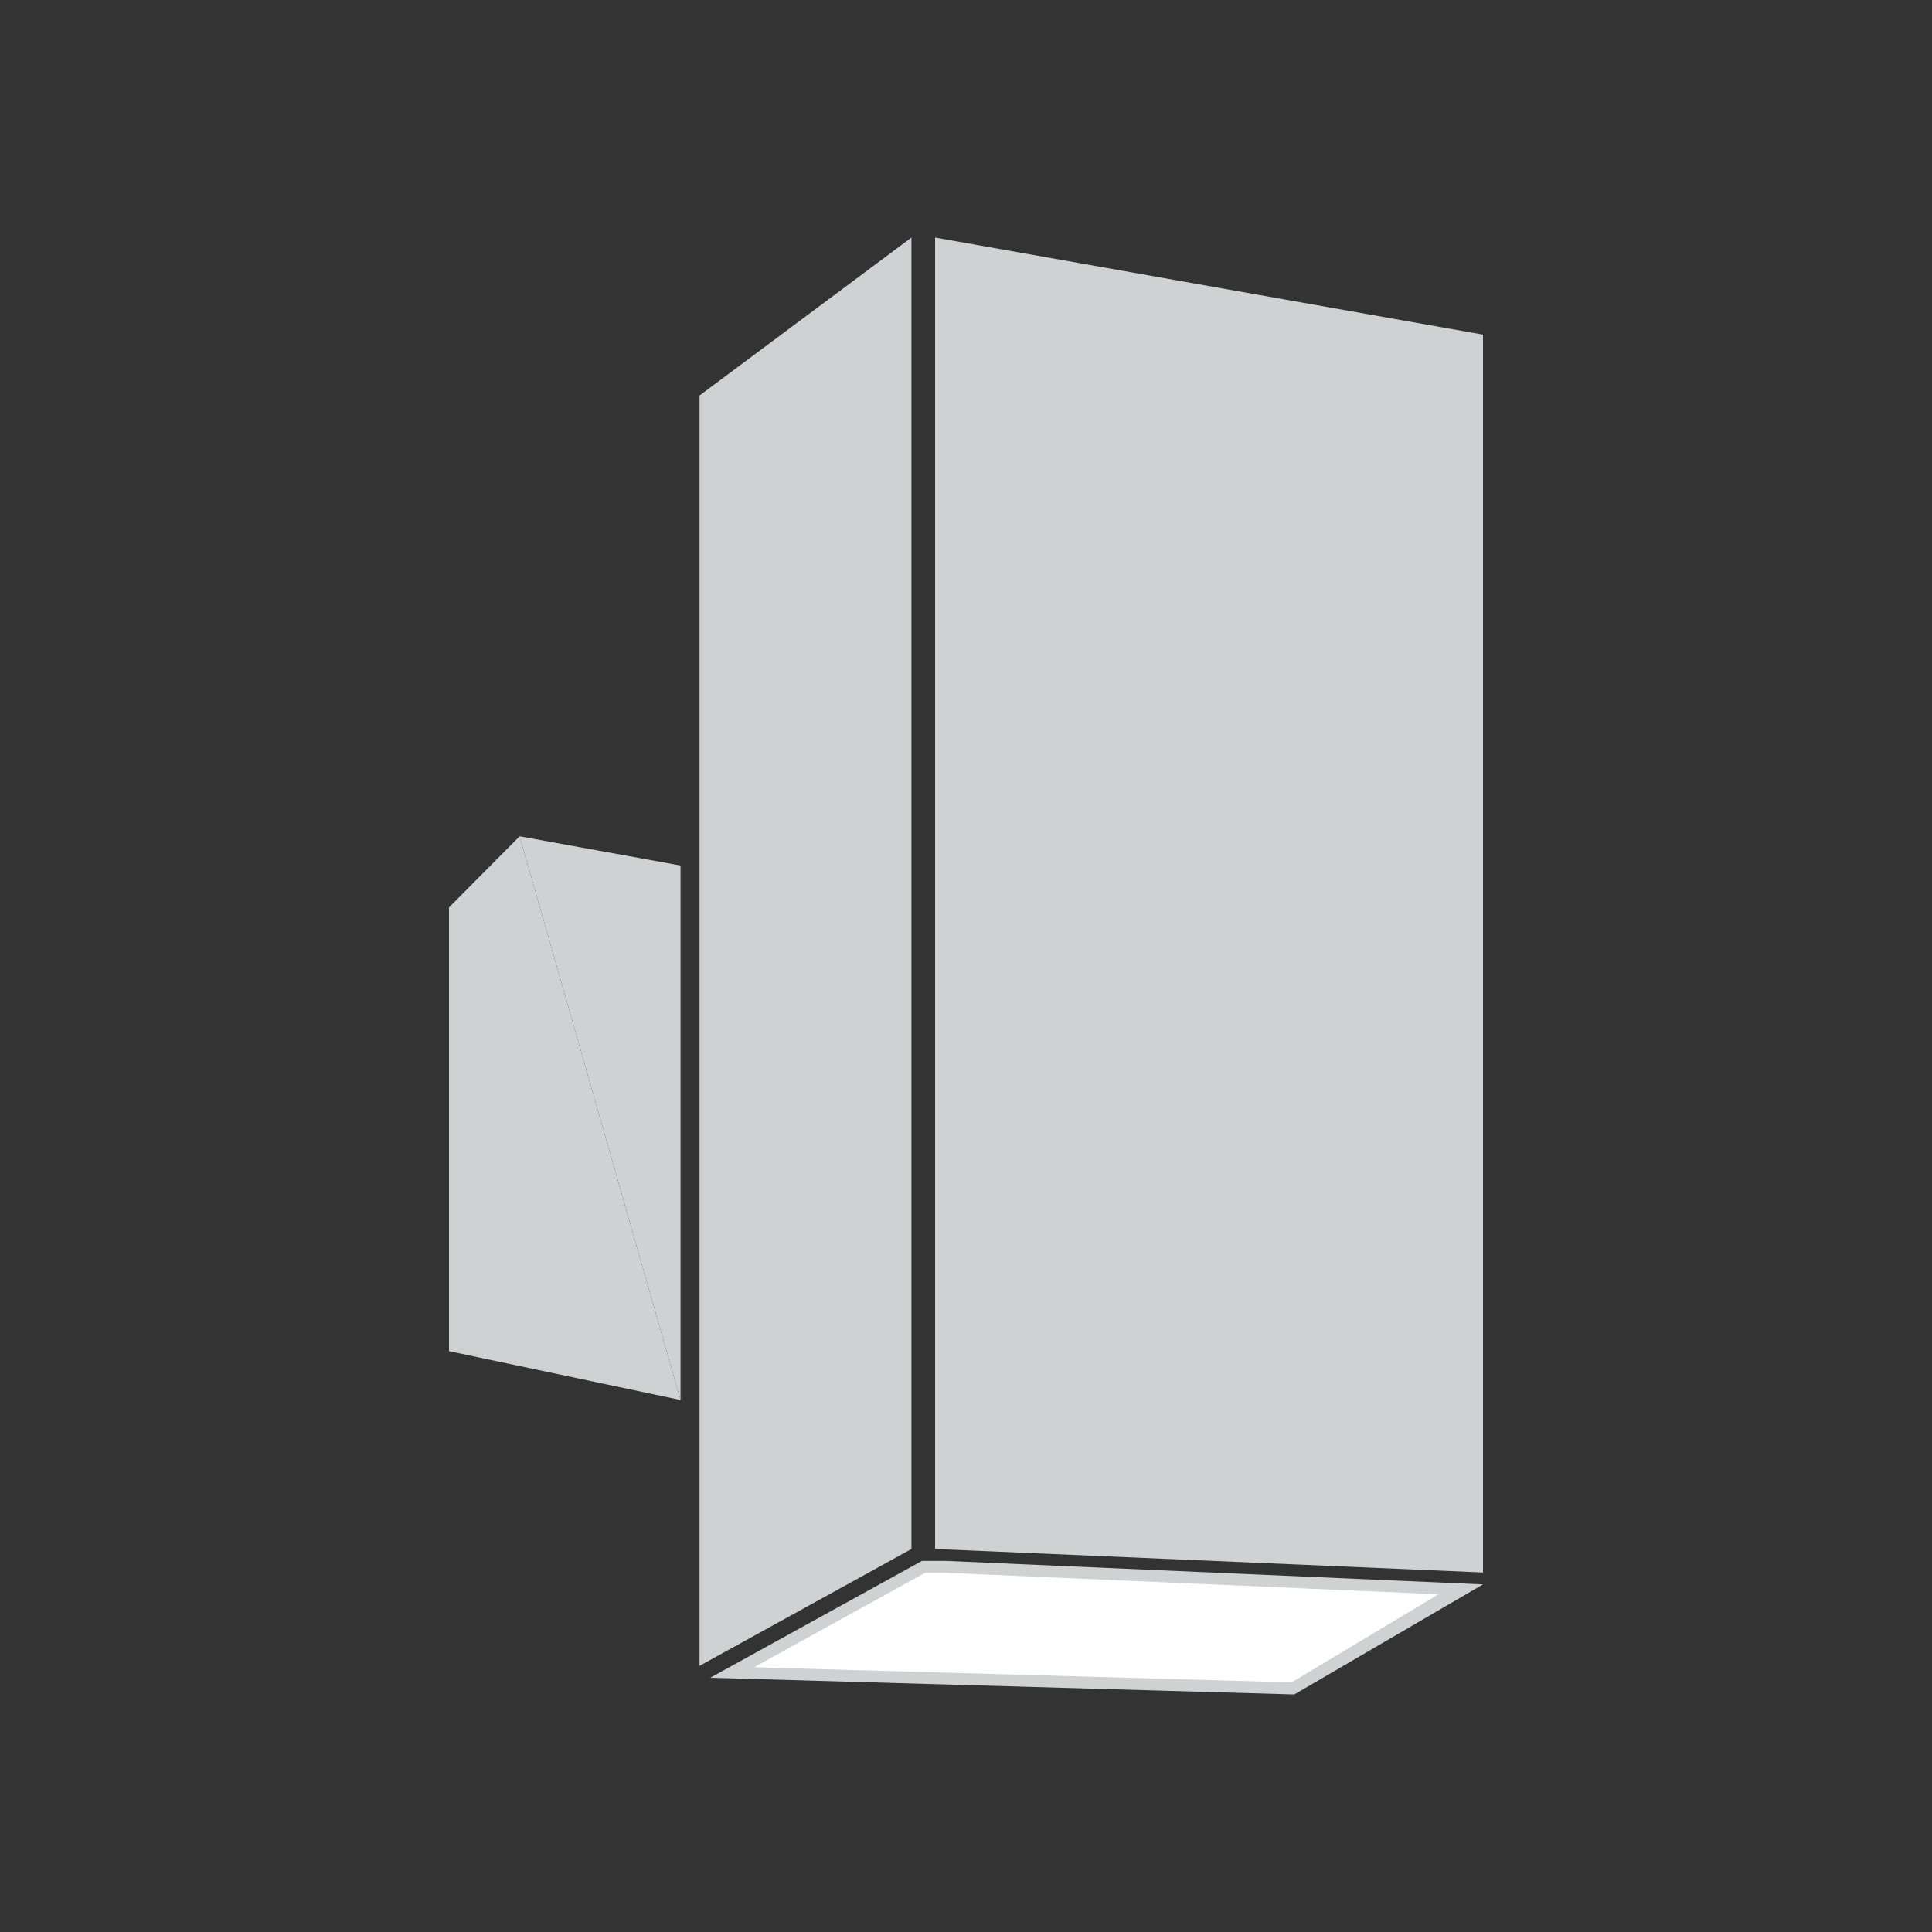
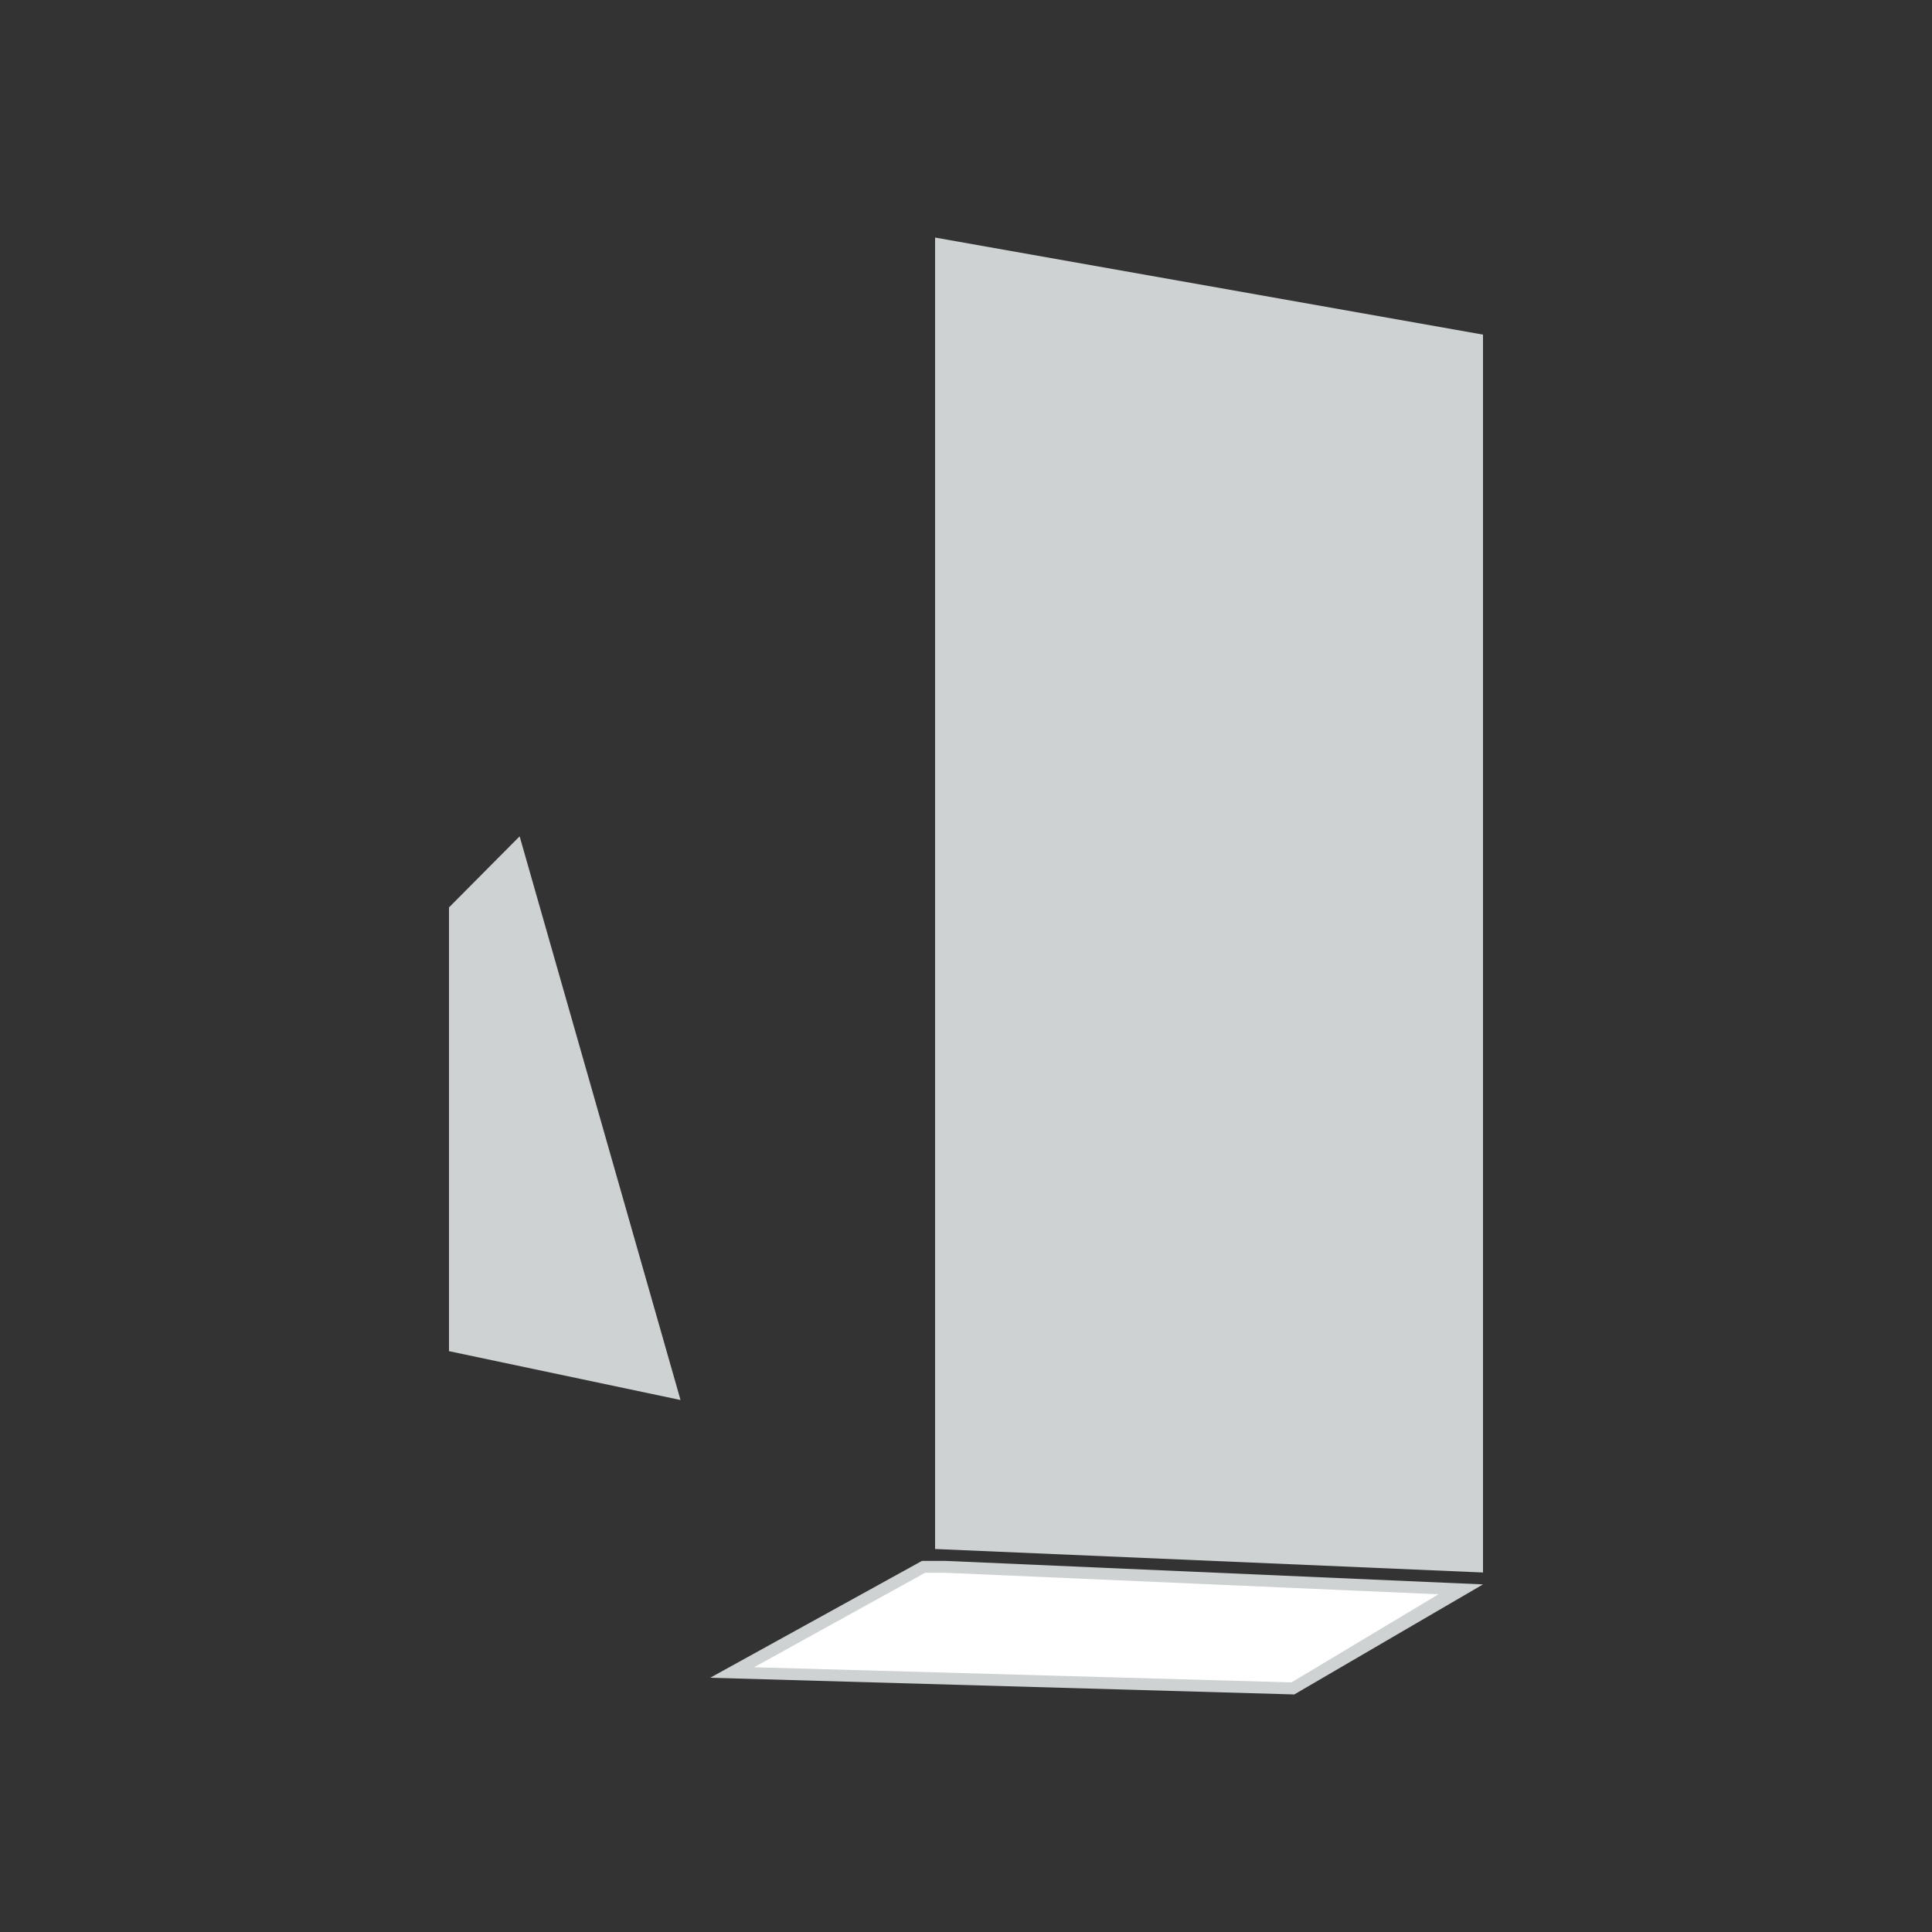
<svg xmlns="http://www.w3.org/2000/svg" id="a" viewBox="0 0 125 125">
  <rect x="0" y="0" width="125" height="125" fill="#333333" stroke="none" />
  <polygon points="95.95 101.74 60.5 100.22 60.5 15.37 95.95 21.65 95.95 101.74" fill="#ced2d2" stroke-width="0" />
-   <polygon points="58.97 100.22 45.26 107.78 45.26 25.59 58.97 15.37 58.97 100.22" fill="#ced2d2" stroke-width="0" />
-   <polygon points="44.03 90.58 33.62 54.11 44.03 56 44.03 86.03 44.03 90.58" fill="#ced2d2" stroke-width="0" />
  <polygon points="44.03 90.58 29.05 87.42 29.05 58.71 33.62 54.11 44.03 90.58" fill="#ced2d2" stroke-width="0" />
  <polygon points="95.95 102.51 61.18 100.99 59.65 100.99 45.95 108.55 83.74 109.63 95.95 102.51" fill="#ced2d2" stroke-width="0" />
  <polygon points="48.79 107.87 59.85 101.76 61.18 101.76 93.07 103.15 83.56 108.85 48.79 107.87" fill="#fff" stroke-width="0" />
</svg>